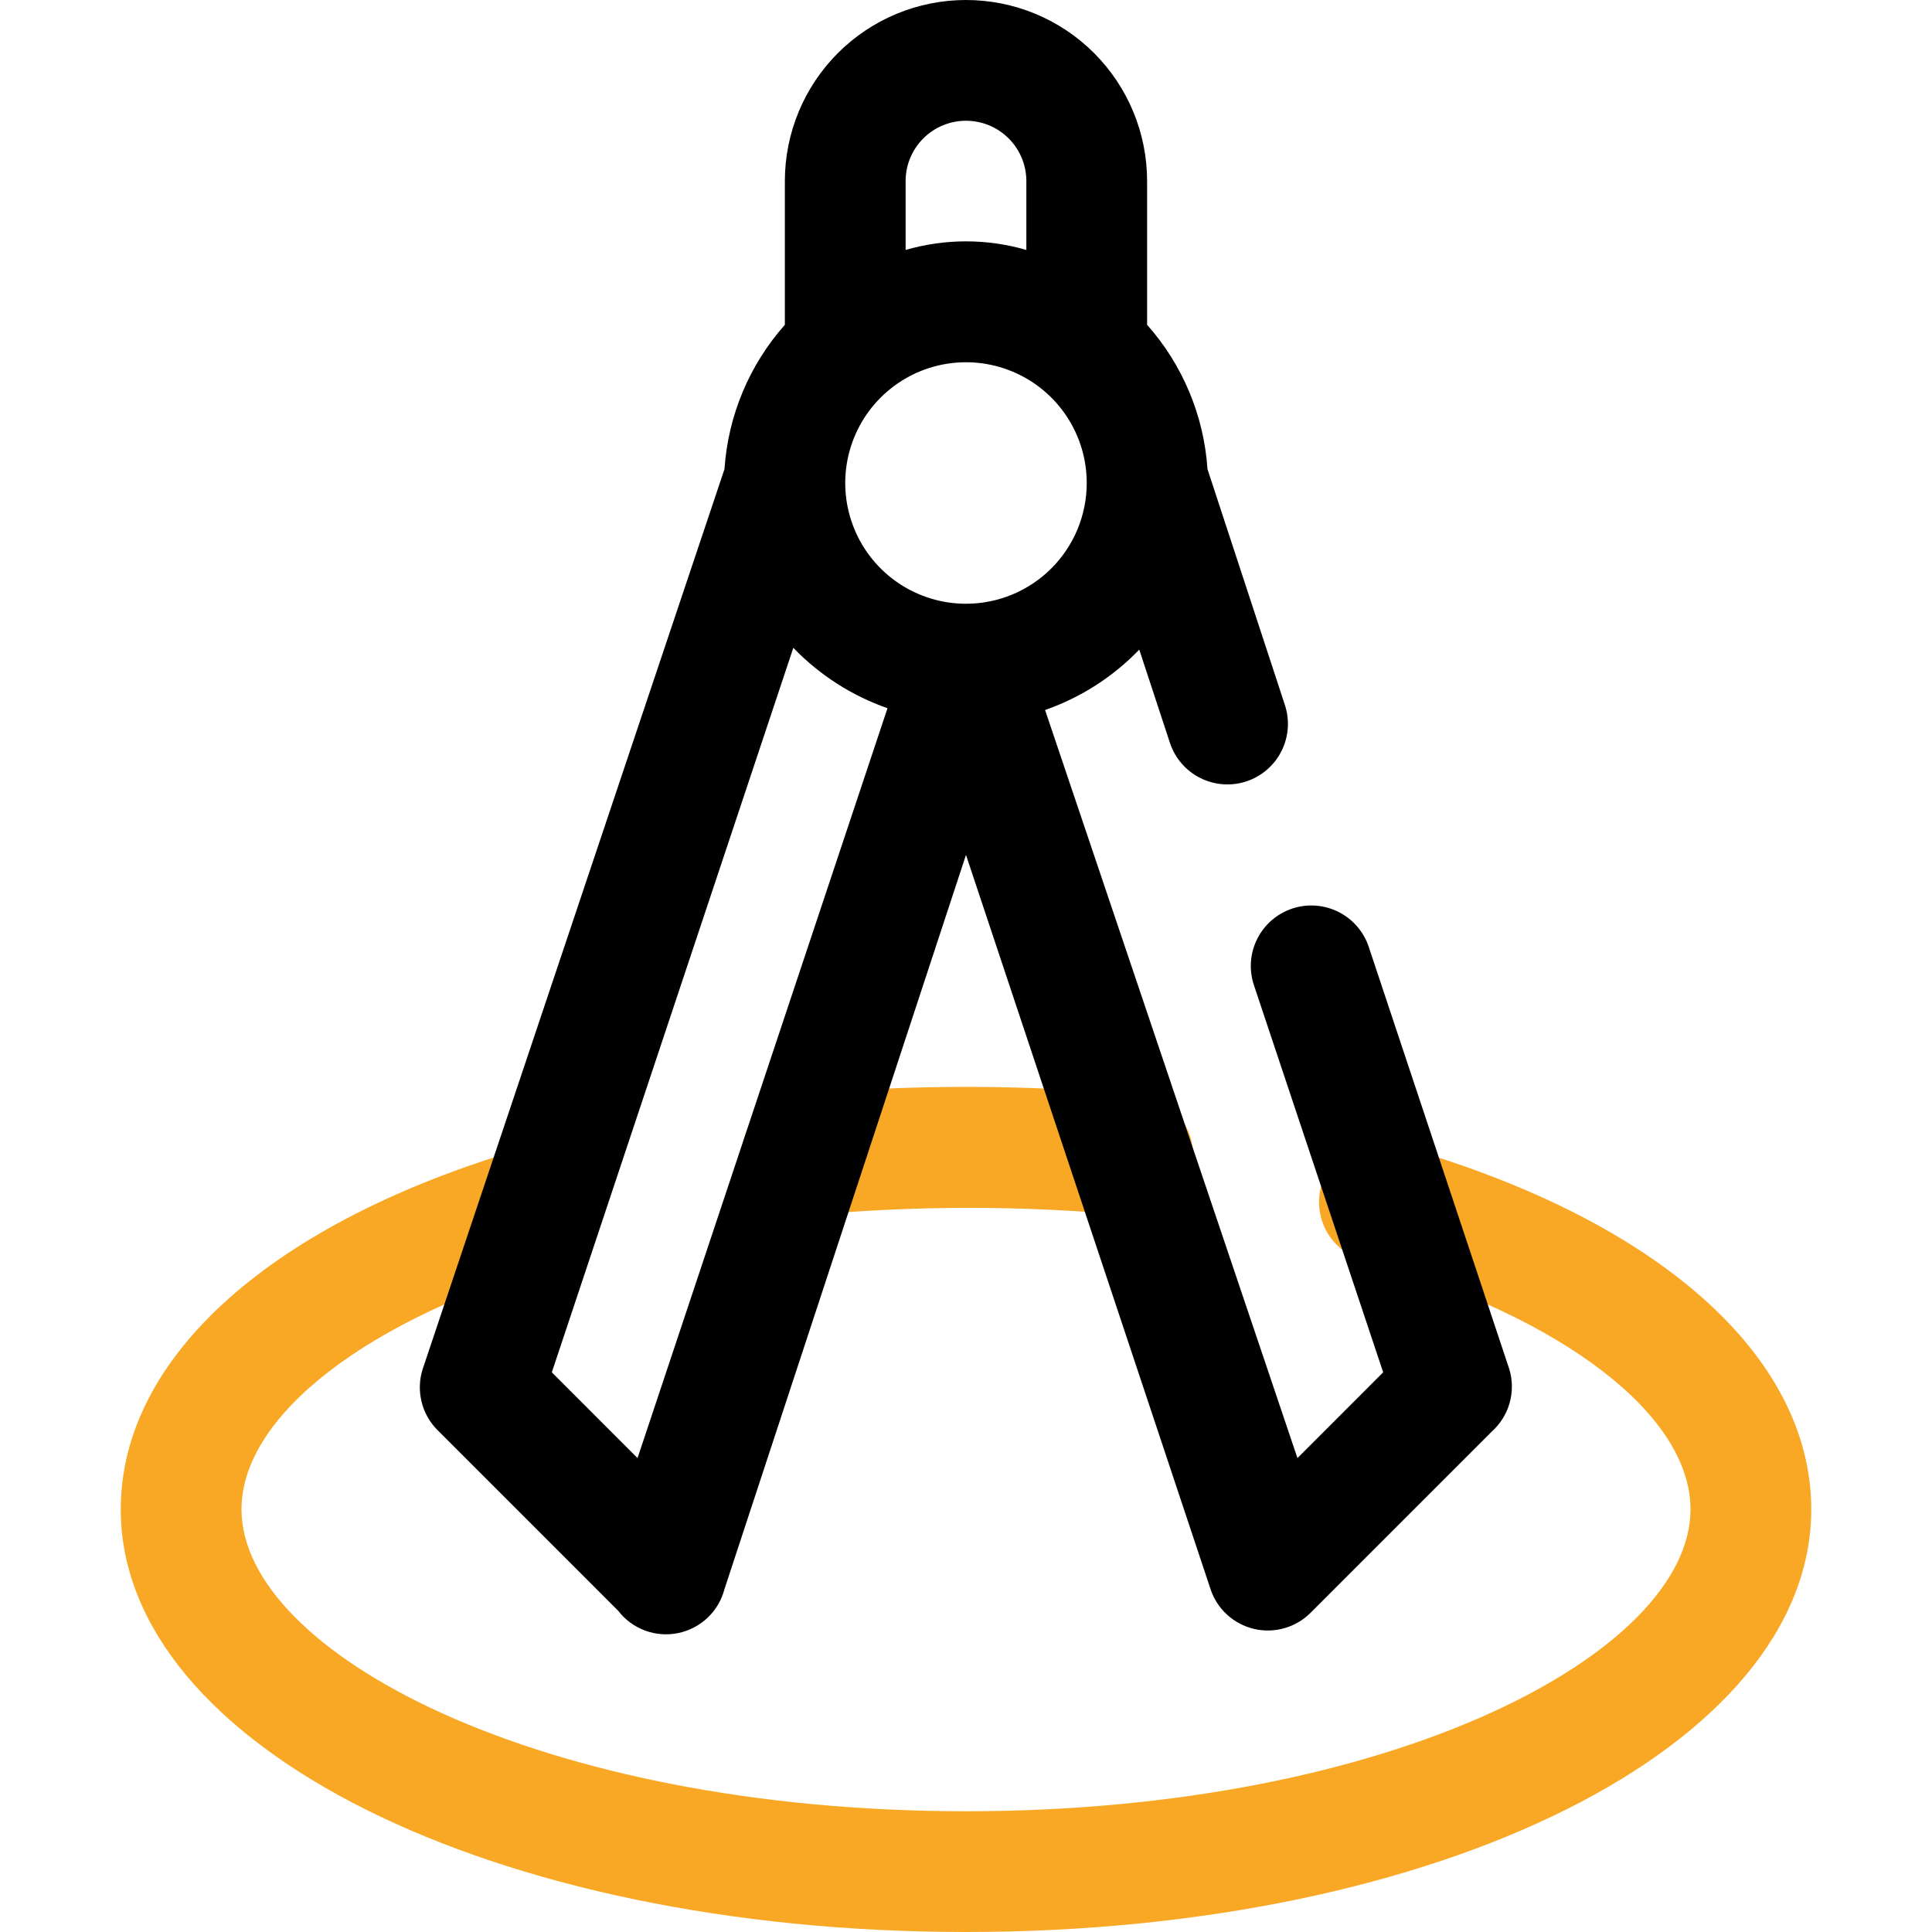
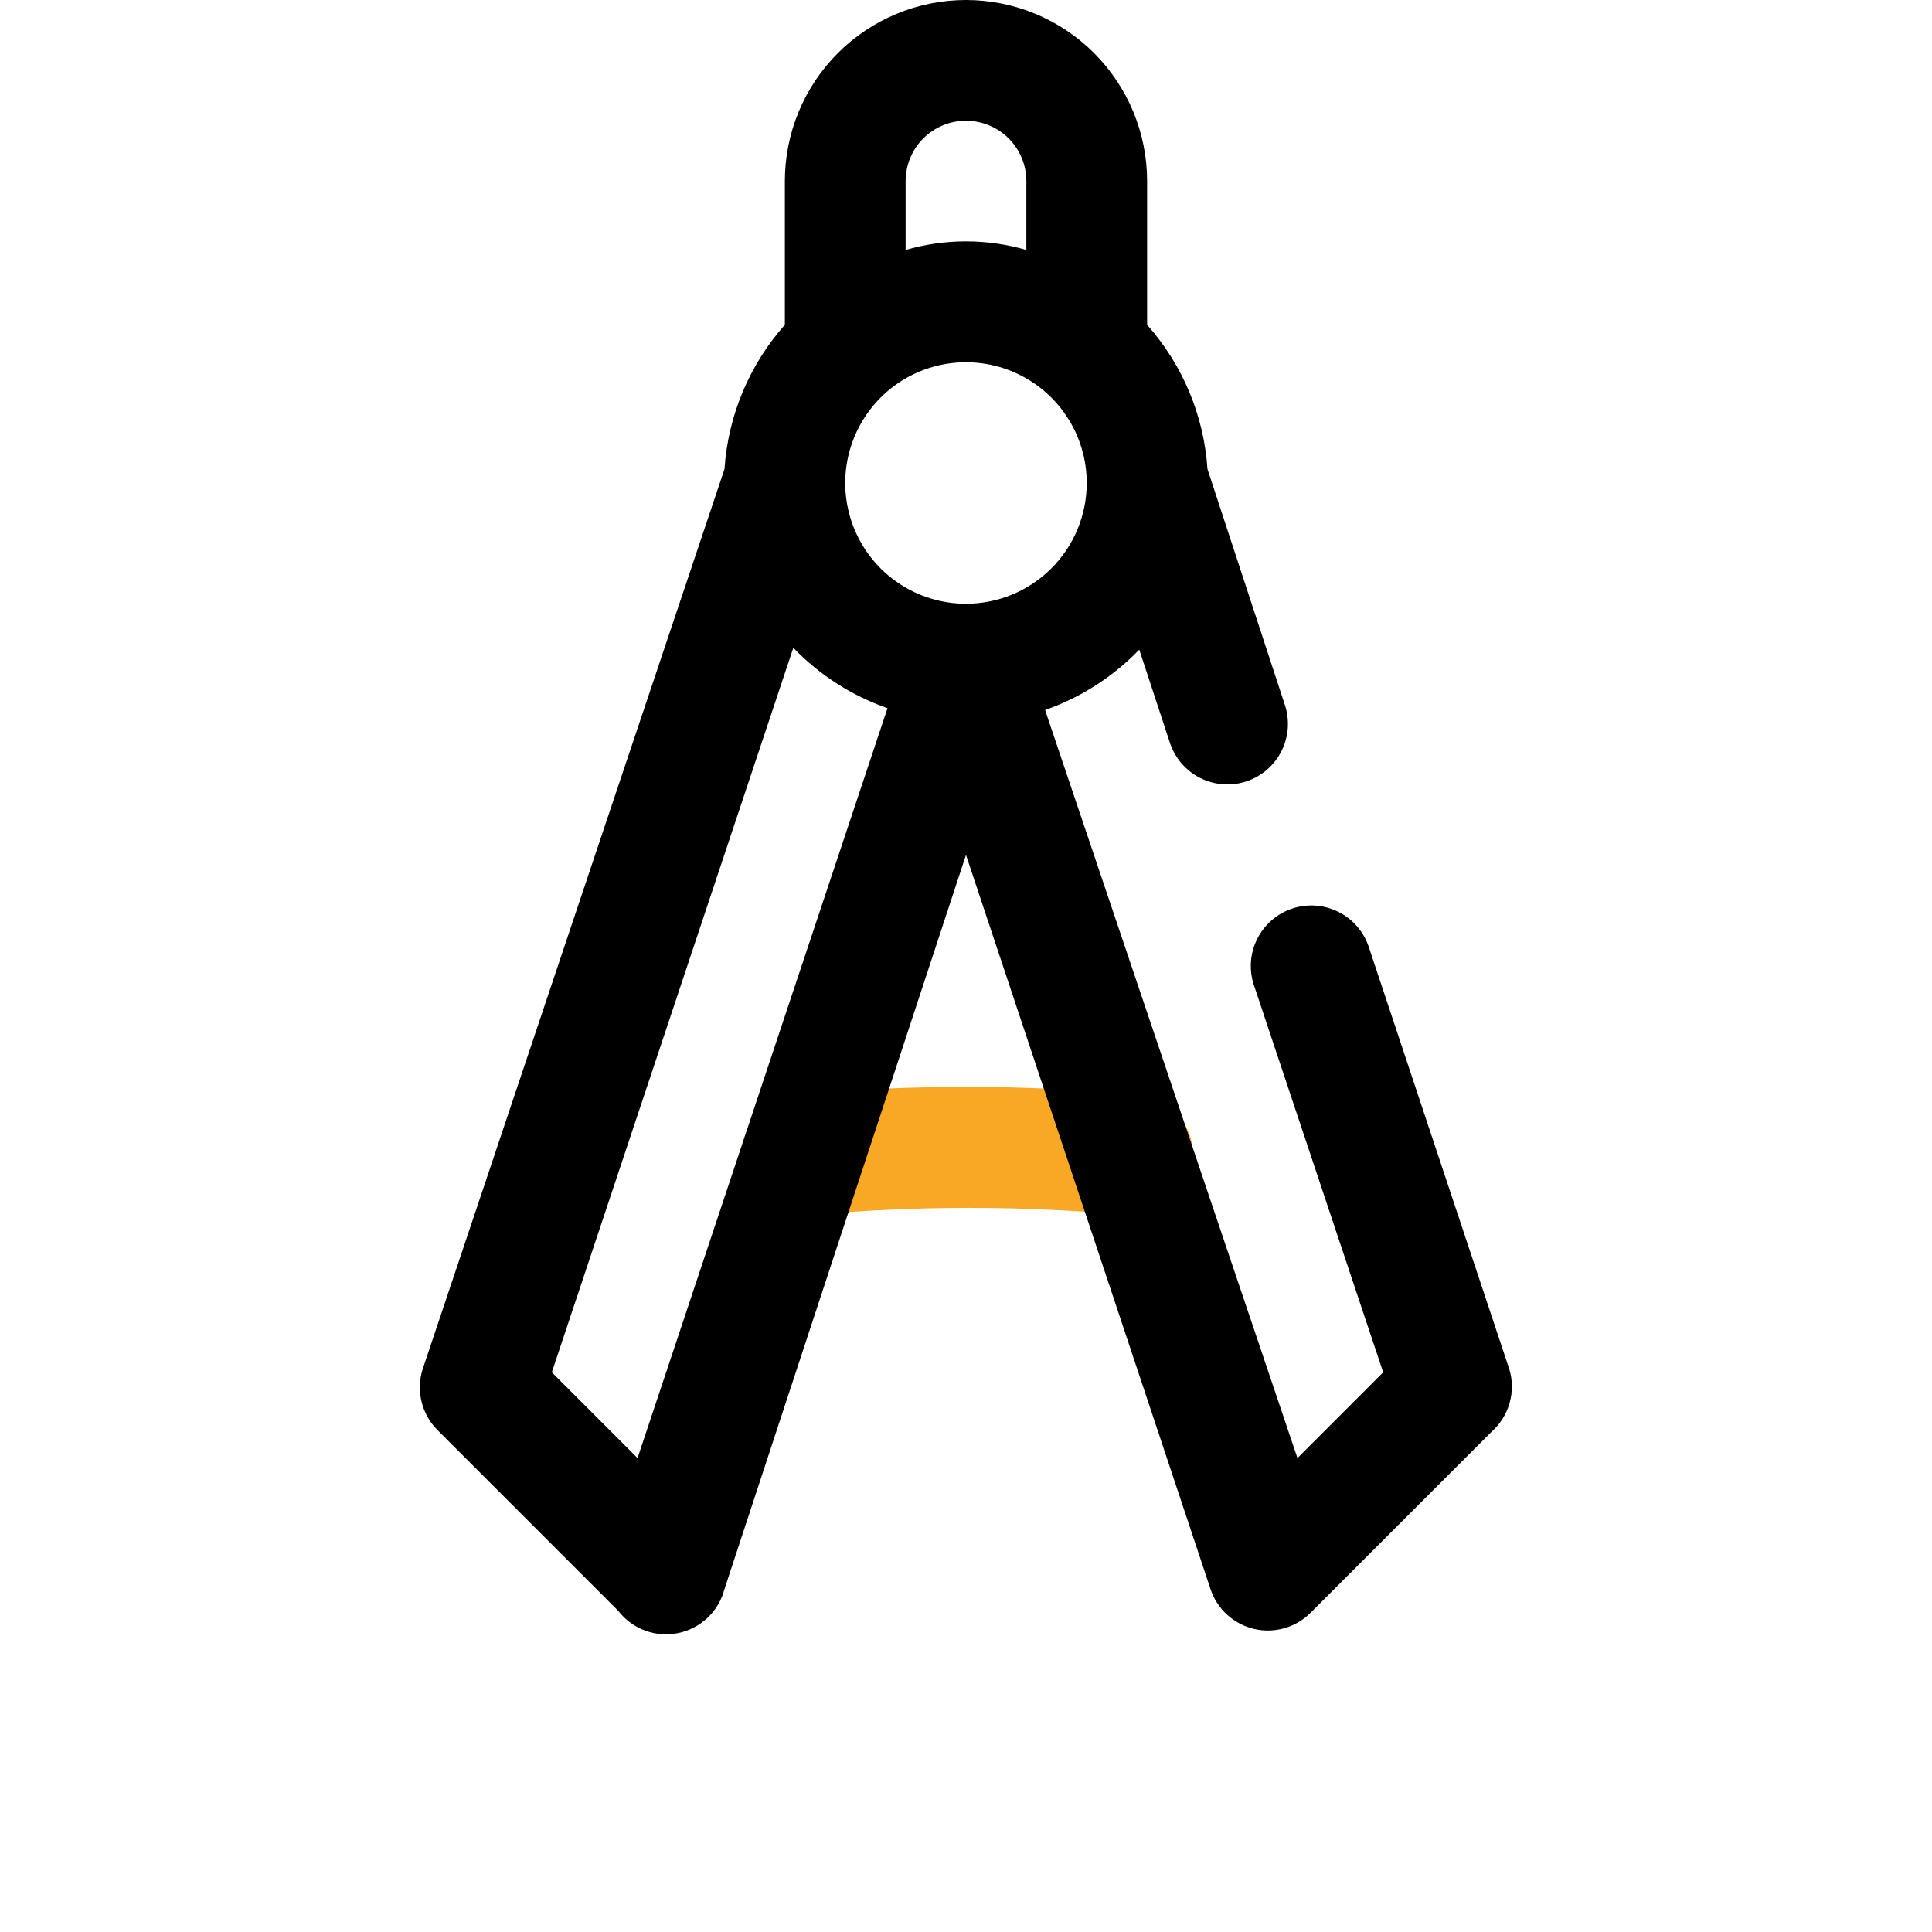
<svg xmlns="http://www.w3.org/2000/svg" width="100" height="100" viewBox="0 0 100 100" fill="none">
  <path d="M58.469 62.906C52.939 62.389 47.373 62.389 41.844 62.906C41.433 62.947 41.019 62.907 40.624 62.788C40.229 62.669 39.862 62.473 39.542 62.212C39.223 61.951 38.959 61.629 38.764 61.266C38.569 60.902 38.447 60.504 38.406 60.094C38.365 59.683 38.405 59.269 38.525 58.874C38.644 58.479 38.839 58.112 39.1 57.792C39.362 57.473 39.683 57.209 40.047 57.014C40.41 56.819 40.808 56.697 41.219 56.656C47.061 56.124 52.939 56.124 58.781 56.656C59.61 56.698 60.388 57.067 60.945 57.682C61.502 58.297 61.791 59.109 61.75 59.938C61.709 60.766 61.34 61.545 60.724 62.102C60.109 62.658 59.297 62.948 58.469 62.906Z" fill="#F9A825" />
-   <path d="M50 100C25.469 100 6.25 90.375 6.25 78.125C6.25 70.219 14.125 63.188 27.312 59.375C28.058 59.264 28.819 59.426 29.455 59.832C30.09 60.237 30.558 60.859 30.771 61.582C30.984 62.306 30.928 63.081 30.614 63.767C30.3 64.453 29.749 65.001 29.062 65.312C19 68.25 12.5 73.281 12.5 78.125C12.5 85.531 27.906 93.75 50 93.75C72.094 93.75 87.5 85.531 87.5 78.125C87.5 73.281 81 68.25 70.938 65.312C70.496 65.247 70.073 65.087 69.698 64.844C69.323 64.6 69.004 64.28 68.764 63.903C68.524 63.526 68.367 63.102 68.304 62.66C68.241 62.218 68.274 61.767 68.401 61.338C68.527 60.91 68.744 60.513 69.037 60.175C69.329 59.838 69.691 59.566 70.097 59.38C70.503 59.194 70.945 59.098 71.392 59.097C71.839 59.096 72.28 59.191 72.688 59.375C85.875 63.188 93.75 70.219 93.75 78.125C93.75 90.375 74.531 100 50 100Z" fill="#F9A825" />
  <path d="M78.124 70.875L70.843 49C70.578 48.213 70.011 47.563 69.266 47.194C68.522 46.825 67.662 46.766 66.874 47.031C66.087 47.297 65.437 47.864 65.068 48.608C64.699 49.352 64.64 50.213 64.906 51L71.593 71.031L67.156 75.469L54.093 36.75C55.94 36.104 57.61 35.034 58.968 33.625L60.562 38.469C60.827 39.256 61.394 39.906 62.138 40.275C62.883 40.644 63.743 40.703 64.531 40.438C65.318 40.172 65.968 39.605 66.337 38.861C66.706 38.117 66.764 37.256 66.499 36.469L62.499 24.281C62.315 21.514 61.216 18.887 59.374 16.812V9.375C59.374 6.889 58.386 4.504 56.628 2.746C54.87 0.988 52.486 0 49.999 0C47.513 0 45.128 0.988 43.37 2.746C41.612 4.504 40.624 6.889 40.624 9.375V16.812C38.783 18.887 37.684 21.514 37.499 24.281L21.874 70.875C21.704 71.415 21.685 71.991 21.817 72.541C21.949 73.092 22.228 73.596 22.624 74L31.999 83.375C32.356 83.838 32.836 84.192 33.385 84.396C33.933 84.6 34.527 84.646 35.1 84.528C35.673 84.411 36.202 84.135 36.626 83.733C37.05 83.33 37.353 82.816 37.499 82.25L49.999 44.25L62.656 82.25C62.823 82.758 63.118 83.214 63.513 83.575C63.907 83.936 64.388 84.189 64.908 84.312C65.428 84.434 65.972 84.421 66.486 84.273C66.999 84.126 67.467 83.849 67.843 83.469L77.218 74.094C77.658 73.698 77.977 73.186 78.138 72.616C78.298 72.046 78.294 71.442 78.124 70.875ZM49.999 31.25C48.763 31.25 47.555 30.883 46.527 30.197C45.499 29.51 44.698 28.534 44.225 27.392C43.752 26.25 43.628 24.993 43.869 23.781C44.111 22.568 44.706 21.455 45.58 20.581C46.454 19.706 47.568 19.111 48.78 18.87C49.992 18.629 51.249 18.753 52.391 19.226C53.533 19.699 54.509 20.5 55.196 21.528C55.883 22.555 56.249 23.764 56.249 25C56.249 26.658 55.591 28.247 54.419 29.419C53.247 30.591 51.657 31.25 49.999 31.25ZM49.999 6.25C50.828 6.25 51.623 6.579 52.209 7.165C52.795 7.751 53.124 8.546 53.124 9.375V12.938C51.083 12.344 48.915 12.344 46.874 12.938V9.375C46.874 8.546 47.203 7.751 47.789 7.165C48.376 6.579 49.17 6.25 49.999 6.25ZM32.999 75.469L28.562 71.031L41.062 33.531C42.42 34.94 44.09 36.011 45.937 36.656L32.999 75.469Z" fill="black" />
</svg>